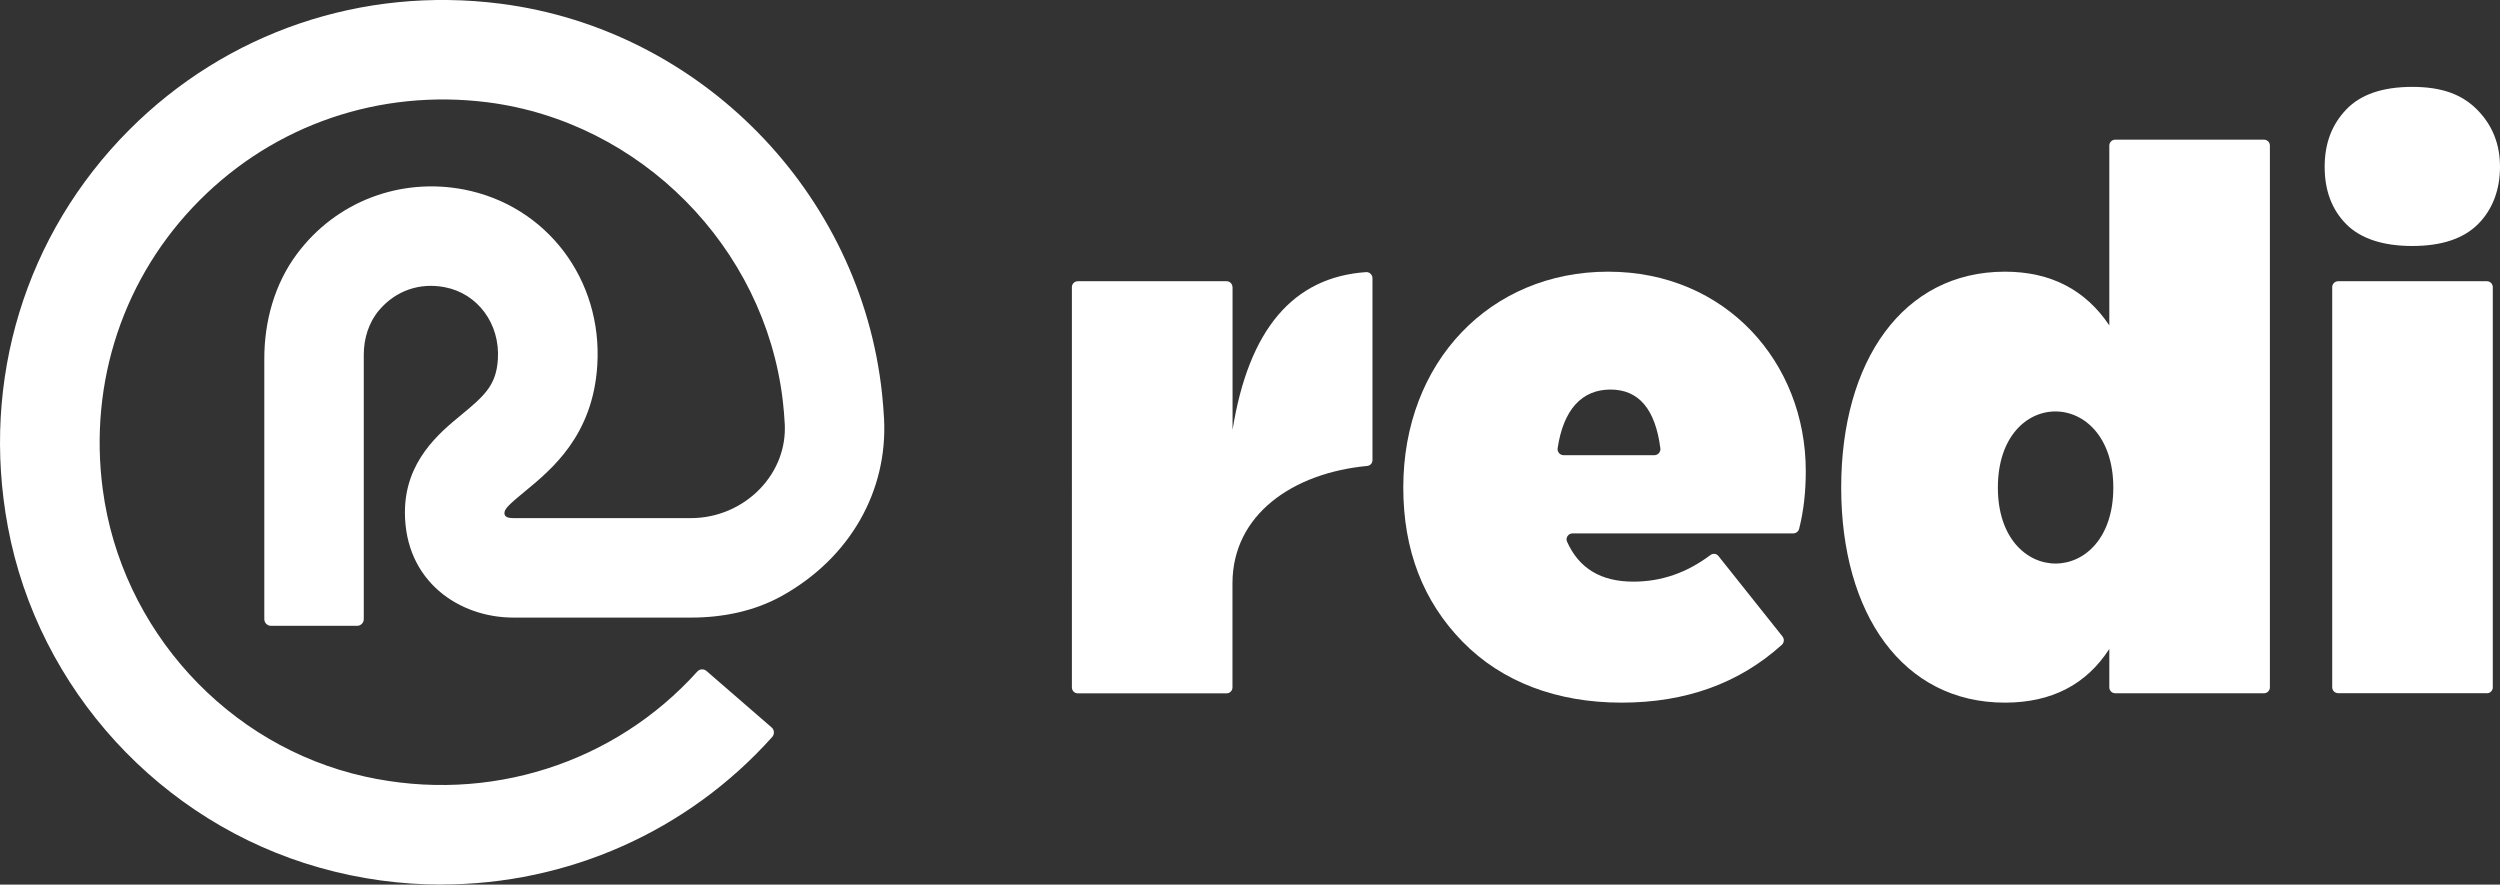
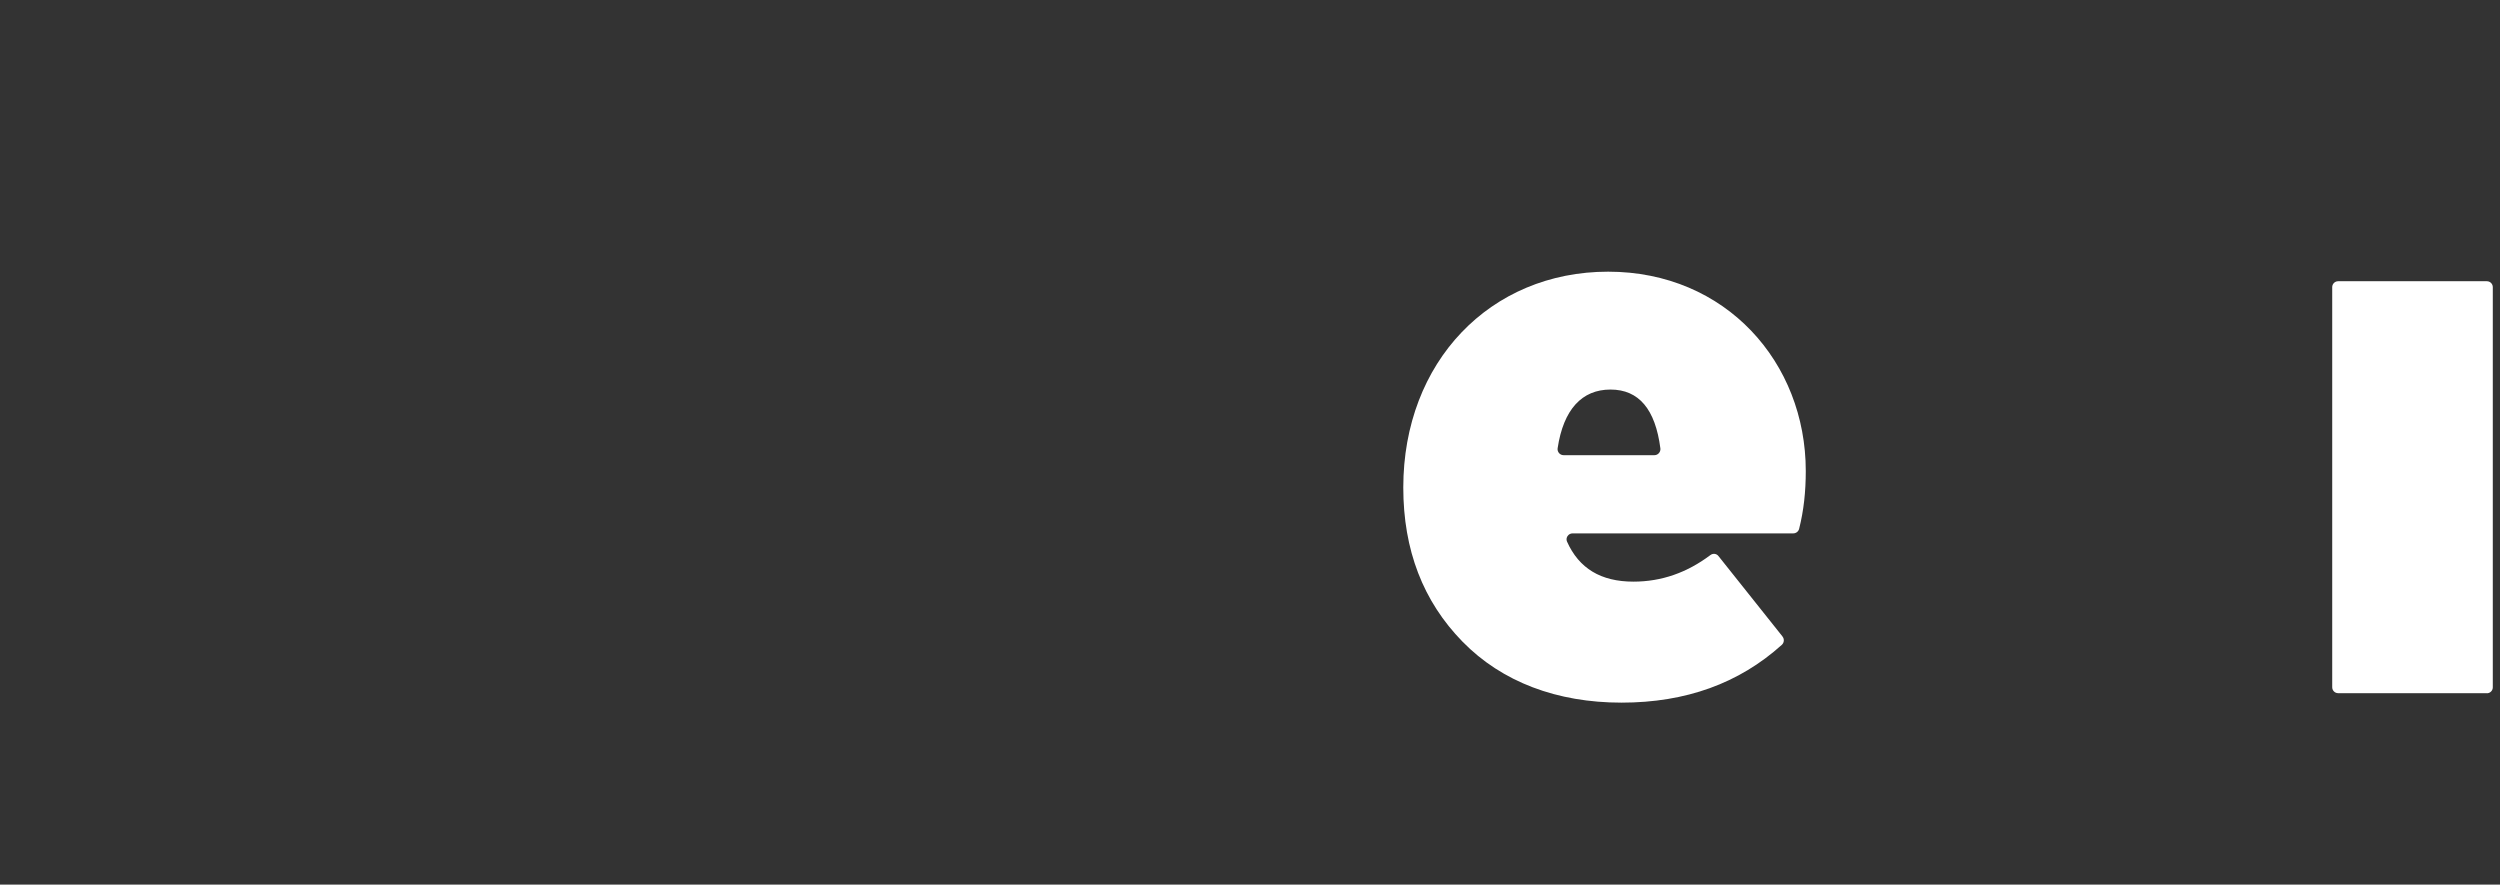
<svg xmlns="http://www.w3.org/2000/svg" id="Layer_1" viewBox="0 0 288.02 101.91">
  <rect x="0" y="0" width="288.02" height="101.91" fill="#333333" stroke="none" />
  <defs>
    <style>.cls-1{fill:#fff;}</style>
  </defs>
-   <path class="cls-1" d="M270.3,25.82c-1.66-1.68-2.48-3.88-2.48-6.6s.83-4.86,2.48-6.6c1.66-1.74,4.19-2.61,7.62-2.61s5.75,.88,7.49,2.65,2.61,3.95,2.61,6.56-.84,4.91-2.53,6.6c-1.68,1.68-4.21,2.52-7.57,2.52s-5.96-.84-7.62-2.52Z" />
-   <path class="cls-1" d="M50.87,101.91c-4.65,0-9.37-.62-14.06-1.95C18.5,94.79,4.4,79.41,.91,60.71-2.25,43.79,2.94,26.95,14.87,14.98,26.11,3.7,41.71-1.6,57.62,.42c23.11,2.94,41.54,21.79,44,44.95,.1,.97,.18,1.94,.23,2.9,.42,8.24-3.85,15.97-11.78,20.39-3.17,1.76-6.81,2.49-10.43,2.49h-.03s-20.48,0-20.48,0c-6.2,0-12.48-4.16-12.48-12.12,0-5.88,3.93-9.13,6.54-11.27,2.68-2.21,3.98-3.41,4.17-6.37,.26-4.08-2.31-7.57-6.11-8.3-2.88-.56-5.64,.38-7.56,2.63-1.21,1.42-1.78,3.28-1.78,5.14v30.47c0,.43-.35,.77-.77,.77h-9.92c-.43,0-.77-.35-.77-.77v-30.01c0-4.3,1.18-8.6,3.75-12.05,4.55-6.11,11.97-8.83,19.23-7.44,9.55,1.84,16.02,10.38,15.38,20.3-.52,8.04-5.22,11.92-8.33,14.48-1.64,1.35-2.32,1.96-2.36,2.42-.03,.36,.11,.66,1.02,.66h20.48c3.01,0,5.92-1.25,7.99-3.43,1.94-2.05,2.94-4.67,2.8-7.41-.05-.9-.12-1.8-.23-2.71-2.08-17.68-16.4-32.13-34.05-34.36-12.36-1.55-24.43,2.56-33.13,11.29-8.74,8.76-12.81,20.92-11.16,33.33,2.14,16.12,14.35,29.56,30.22,33.07,14.26,3.16,28.77-1.54,38.27-12.1,.28-.31,.74-.34,1.06-.07l7.5,6.5c.33,.28,.36,.79,.07,1.11-9.74,10.88-23.58,16.99-38.08,16.99Z" />
  <g>
-     <path class="cls-1" d="M142,33.08v16.45c1.86-11.6,6.99-17.6,15.38-18.18,.39-.03,.74,.3,.74,.69v20.98c0,.35-.27,.63-.61,.66-8.56,.81-15.52,5.6-15.52,13.53v11.99c0,.37-.3,.68-.68,.68h-17.14c-.37,0-.68-.3-.68-.68V33.08c0-.37,.3-.68,.68-.68h17.14c.37,0,.68,.3,.68,.68Z" />
    <path class="cls-1" d="M205.36,73.34c.23,.28,.19,.71-.08,.95-4.93,4.44-11.06,6.66-18.47,6.66s-13.76-2.37-18.31-7.02-6.83-10.57-6.83-17.76c0-14.49,10.02-24.87,23.6-24.87s22.77,10.48,22.77,22.96c0,2.36-.23,4.56-.77,6.68-.08,.3-.36,.51-.67,.51h-25.43c-.48,0-.83,.5-.64,.94,1.38,3.1,3.91,4.62,7.65,4.62,3.25,0,6.18-1.04,8.87-3.06,.29-.22,.7-.18,.92,.1l7.39,9.28Zm-25.23-20.9h10.48c.41,0,.73-.38,.68-.78-.58-4.5-2.47-6.78-5.75-6.78s-5.42,2.28-6.09,6.77c-.06,.41,.27,.79,.68,.79Z" />
-     <path class="cls-1" d="M243.69,16.09h17.14c.37,0,.68,.3,.68,.68v62.42c0,.37-.3,.68-.68,.68h-17.14c-.37,0-.68-.3-.68-.68v-4.43c-2.64,4.1-6.65,6.19-12.03,6.19-11.75,0-18.86-10.2-18.86-24.78s7.11-24.87,18.86-24.87c5.29,0,9.29,2.1,12.03,6.19V16.77c0-.37,.3-.68,.68-.68Zm-13.52,40.09c0,11.66,13.3,11.66,13.3,0s-13.3-11.75-13.3,0Z" />
    <path class="cls-1" d="M286.51,79.86h-17.14c-.37,0-.68-.3-.68-.68V33.08c0-.37,.3-.68,.68-.68h17.14c.37,0,.68,.3,.68,.68v46.11c0,.37-.3,.68-.68,.68Z" />
  </g>
</svg>